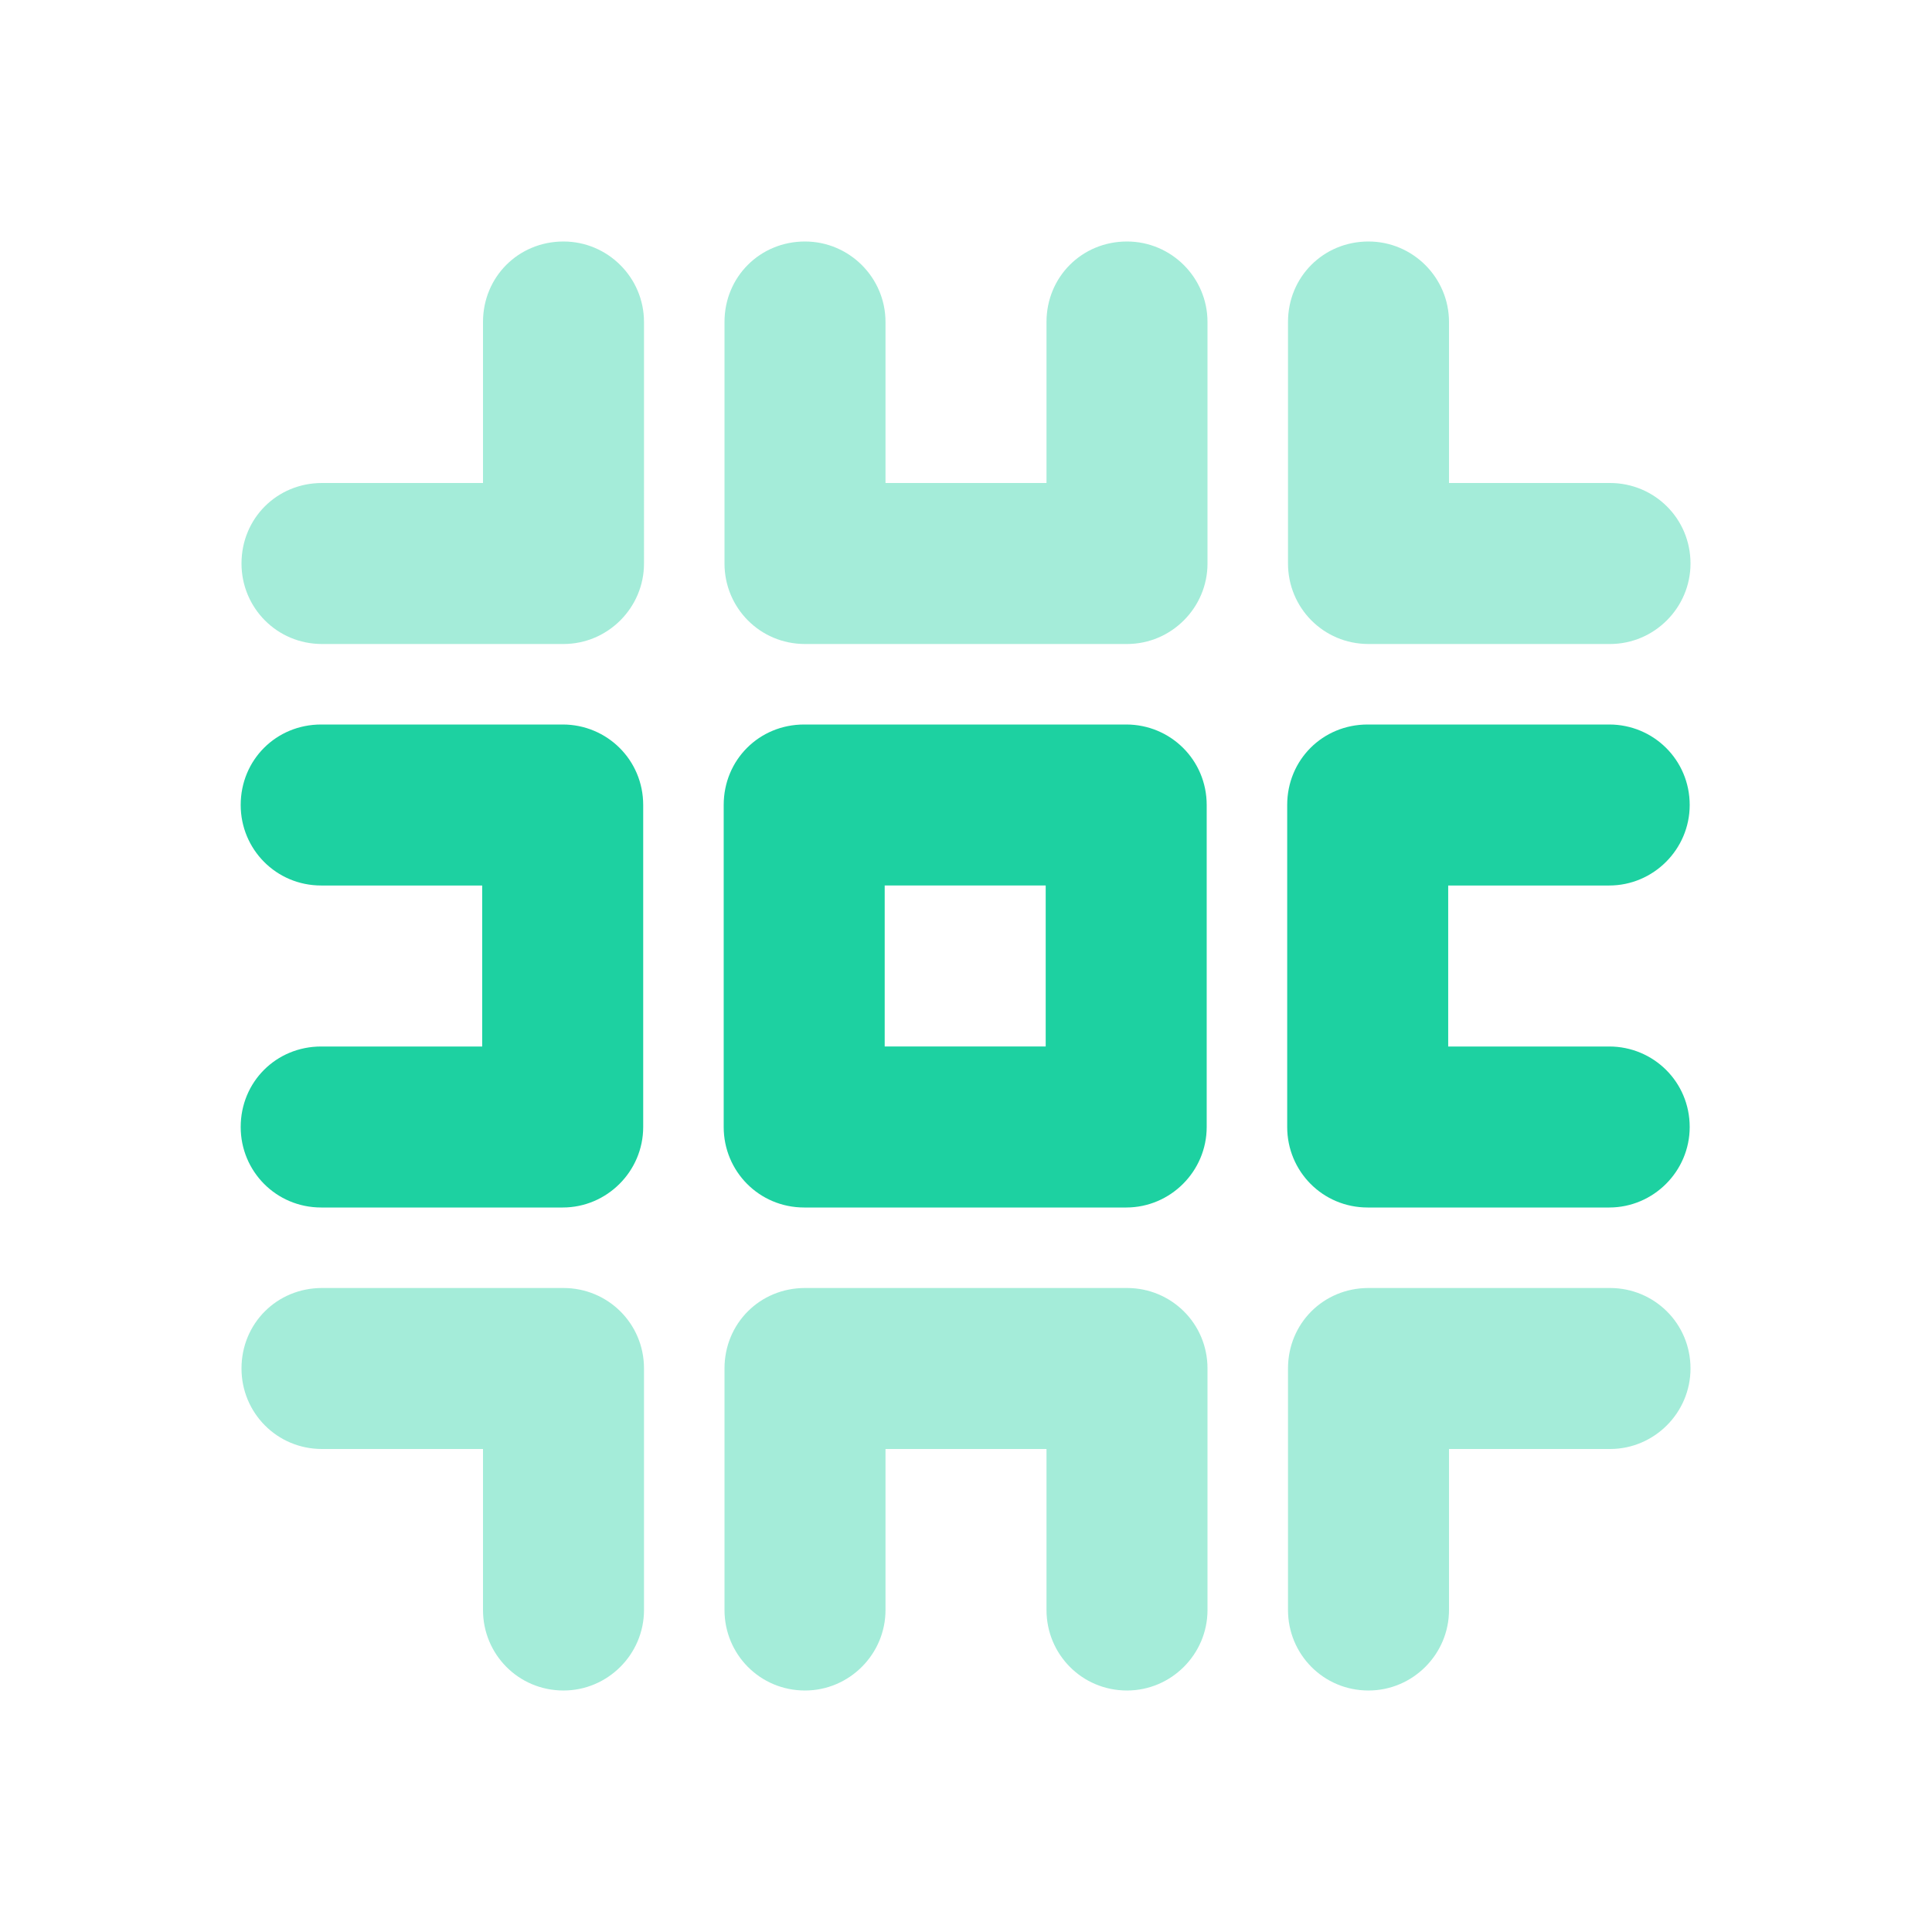
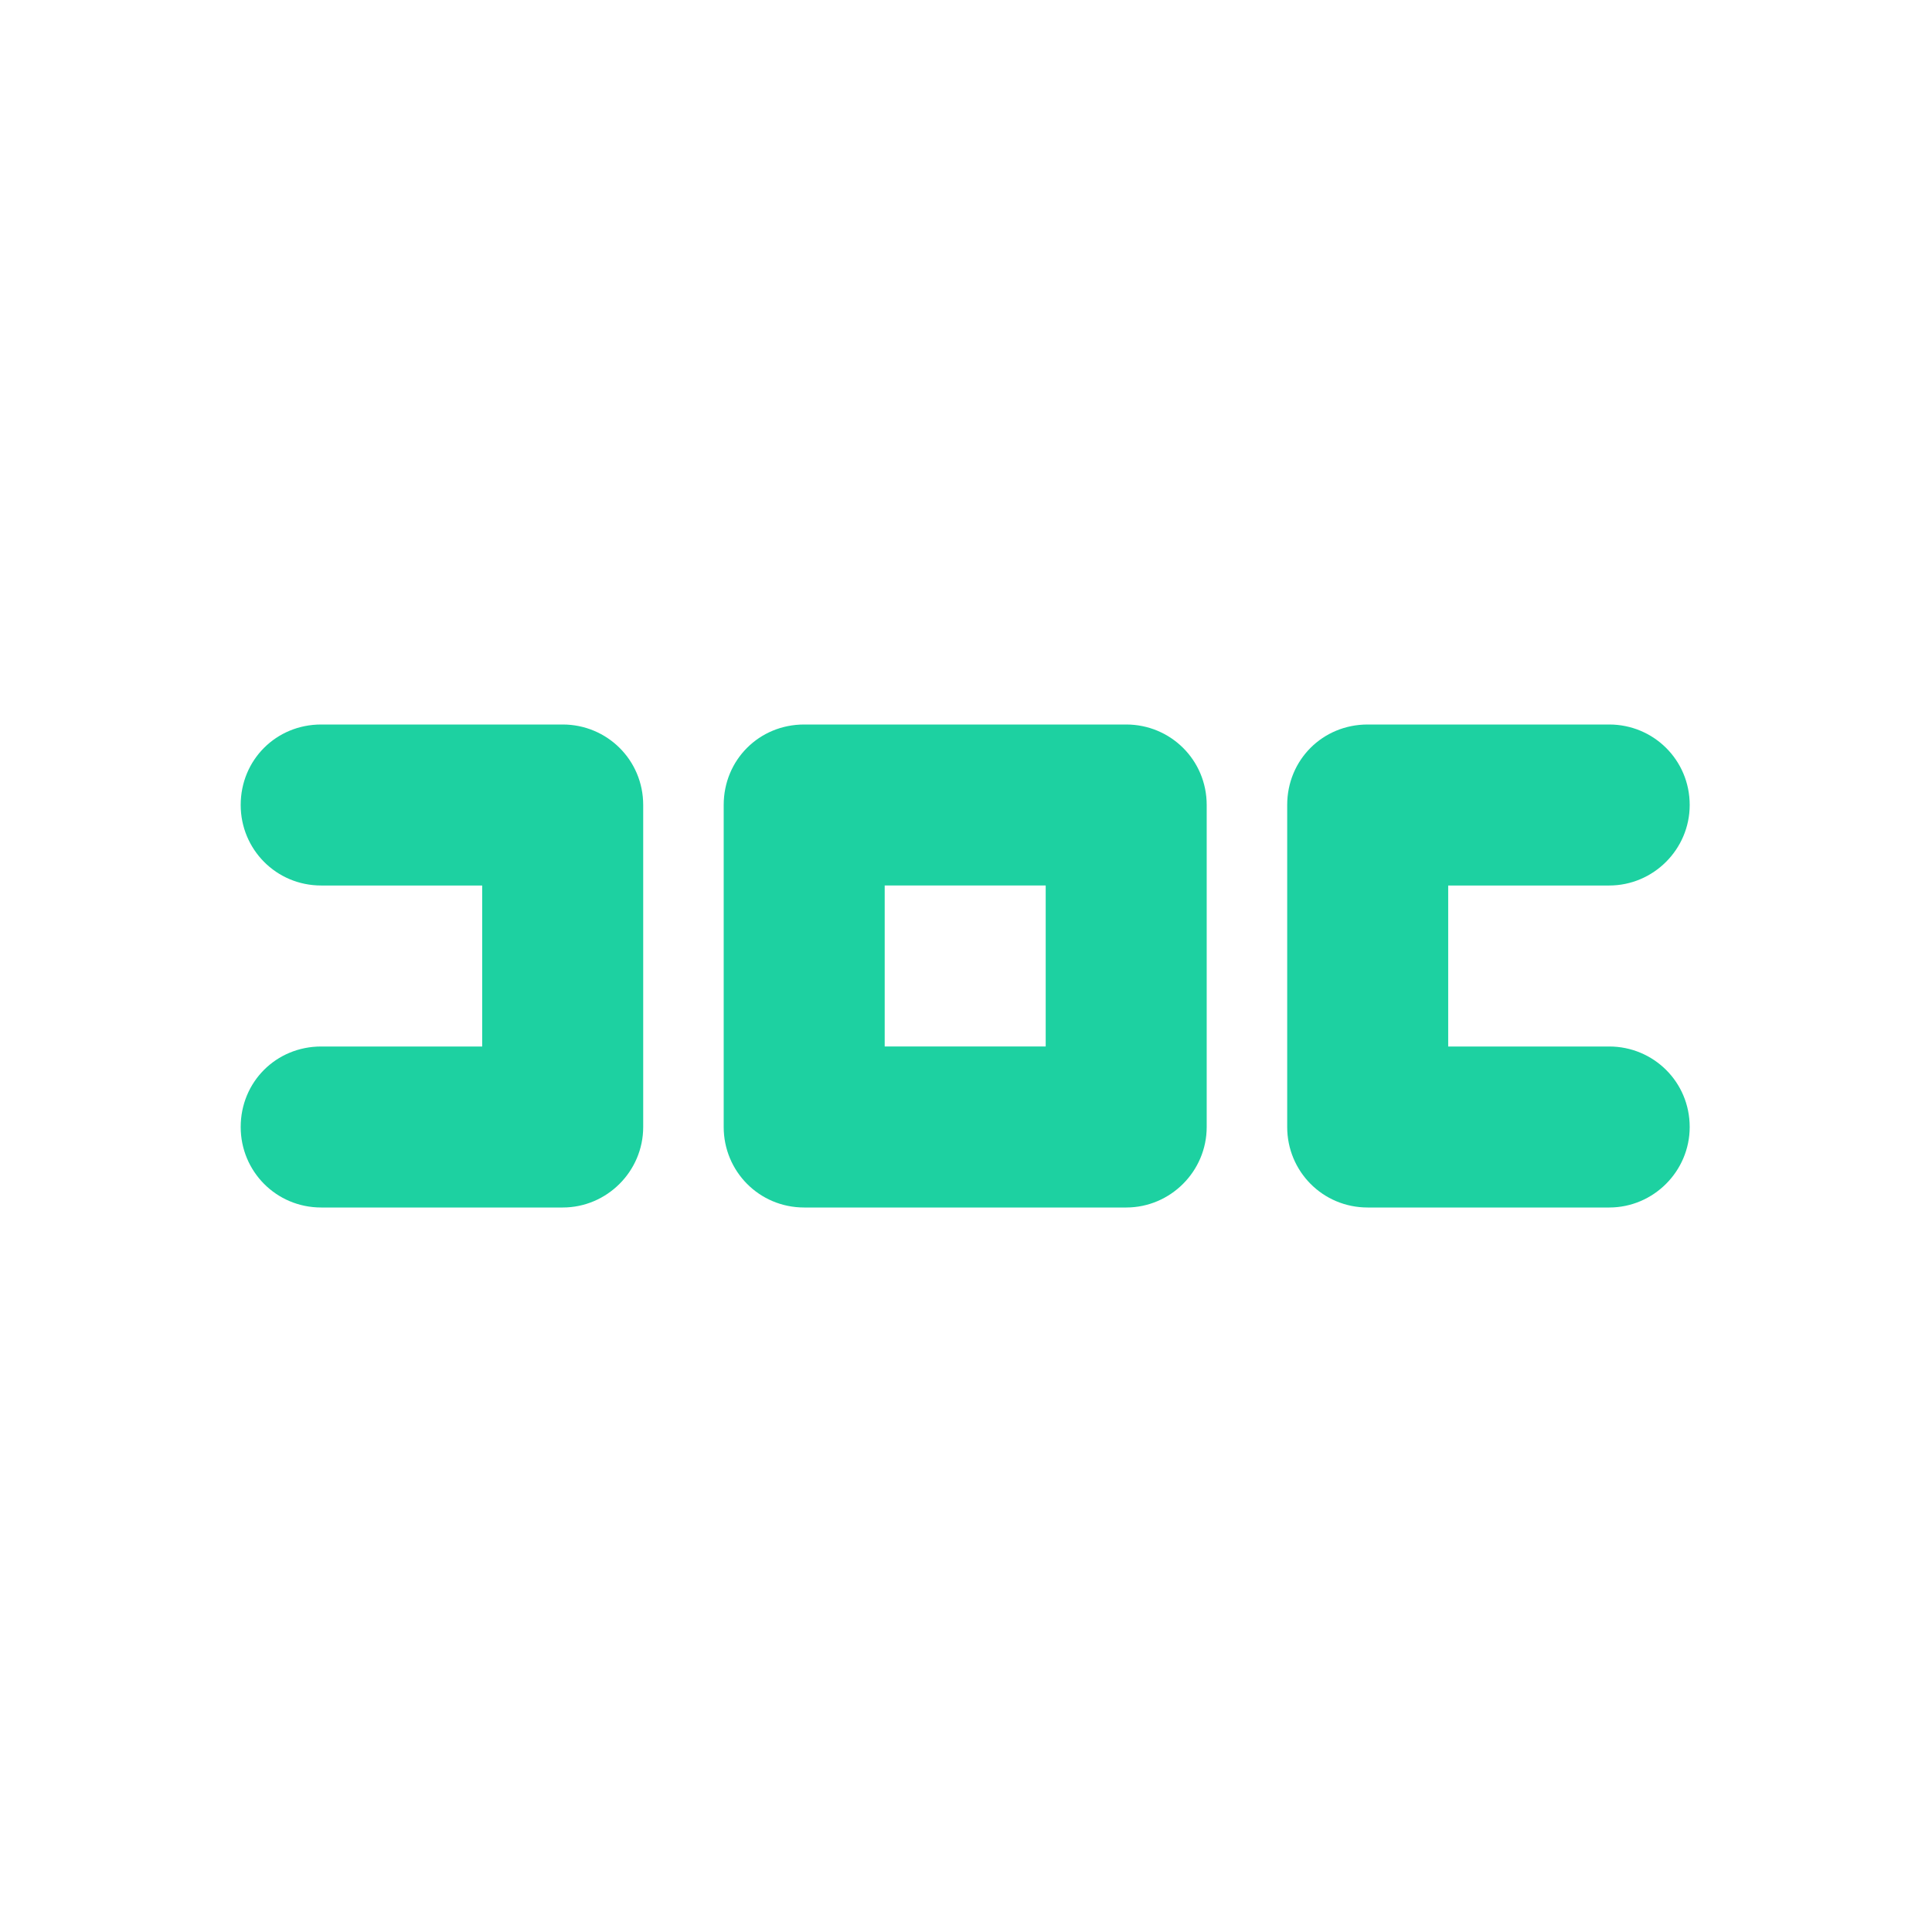
<svg xmlns="http://www.w3.org/2000/svg" viewBox="0 0 24 24">
-   <path fill="#1DD1A1" fill-opacity=".4" d="M7 3c-.56 0-1 .44-1 1v2H4c-.56 0-1 .44-1 1 0 .55.44 1 1 1h3c.55 0 1-.45 1-1V4c0-.552-.45-1-1-1Zm3 0c-.56 0-1 .44-1 1v3c0 .55.44 1 1 1h4c.55 0 1-.45 1-1V4c0-.552-.45-1-1-1 -.56 0-1 .44-1 1v2h-2V4c0-.552-.45-1-1-1Zm7 0c-.56 0-1 .44-1 1v3c0 .55.44 1 1 1h3c.55 0 1-.45 1-1 0-.56-.45-1-1-1h-2V4c0-.552-.45-1-1-1ZM4 16c-.56 0-1 .44-1 1 0 .55.44 1 1 1h2v2c0 .55.44 1 1 1 .55 0 1-.45 1-1v-3c0-.56-.45-1-1-1H4Zm6 0c-.56 0-1 .44-1 1v3c0 .55.44 1 1 1 .55 0 1-.45 1-1v-2h2v2c0 .55.44 1 1 1 .55 0 1-.45 1-1v-3c0-.56-.45-1-1-1h-4Zm7 0c-.56 0-1 .44-1 1v3c0 .55.44 1 1 1 .55 0 1-.45 1-1v-2h2c.55 0 1-.45 1-1 0-.56-.45-1-1-1h-3Z" />
  <path fill="#1DD1A1" d="M3.99 9c-.56 0-1 .44-1 1 0 .55.44 1 1 1h2v2h-2c-.56 0-1 .44-1 1 0 .55.44 1 1 1h3c.55 0 1-.45 1-1v-4c0-.56-.45-1-1-1h-3Zm6 0c-.56 0-1 .44-1 1 0 .5 0 3.5 0 4 0 .55.44 1 1 1h4c.55 0 1-.45 1-1v-4c0-.56-.45-1-1-1H9.98Zm7 0c-.56 0-1 .44-1 1v4c0 .55.44 1 1 1h3c.55 0 1-.45 1-1 0-.56-.45-1-1-1h-2v-2h2c.55 0 1-.45 1-1 0-.56-.45-1-1-1h-3Zm-6 2h2v2h-2c0-.72 0-1.29 0-2Z" />
</svg>